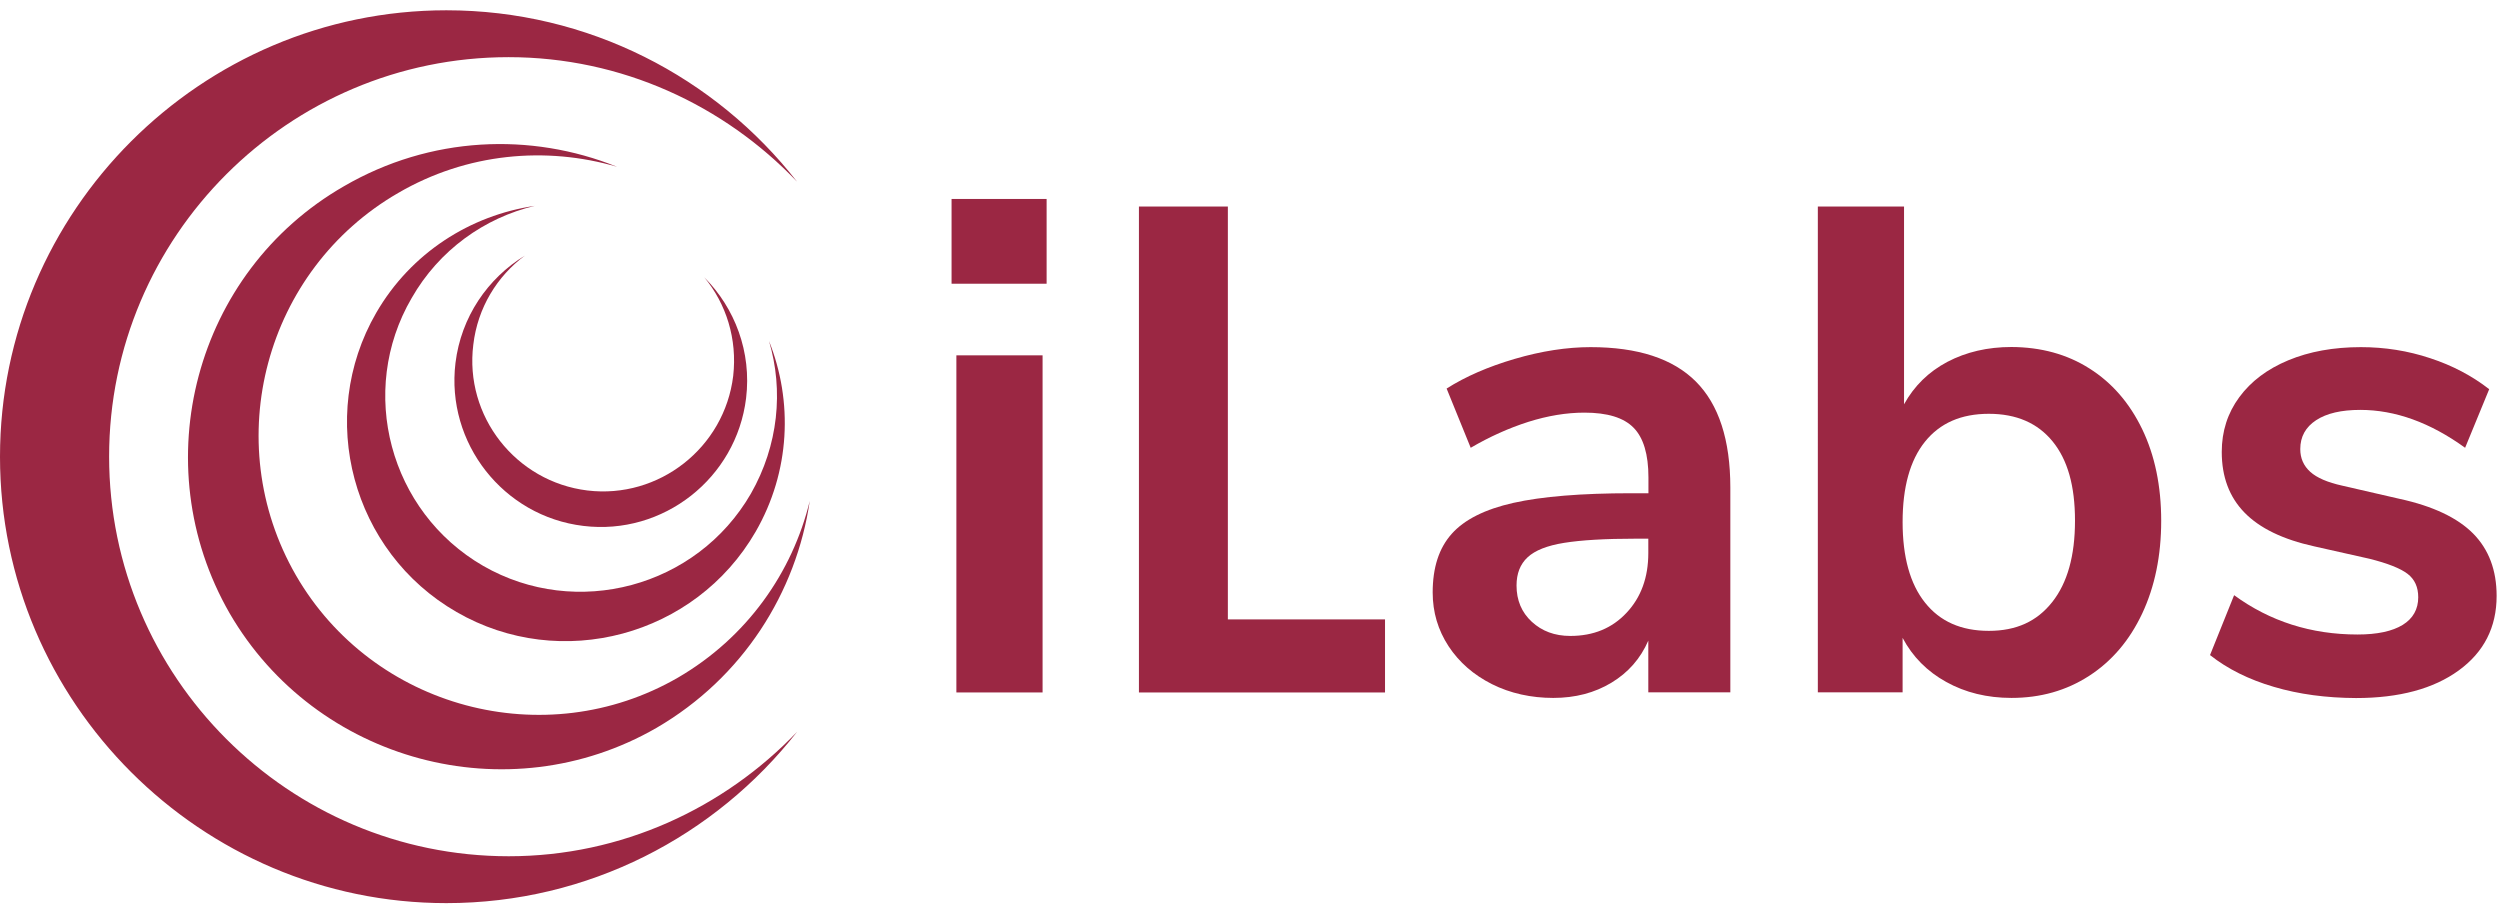
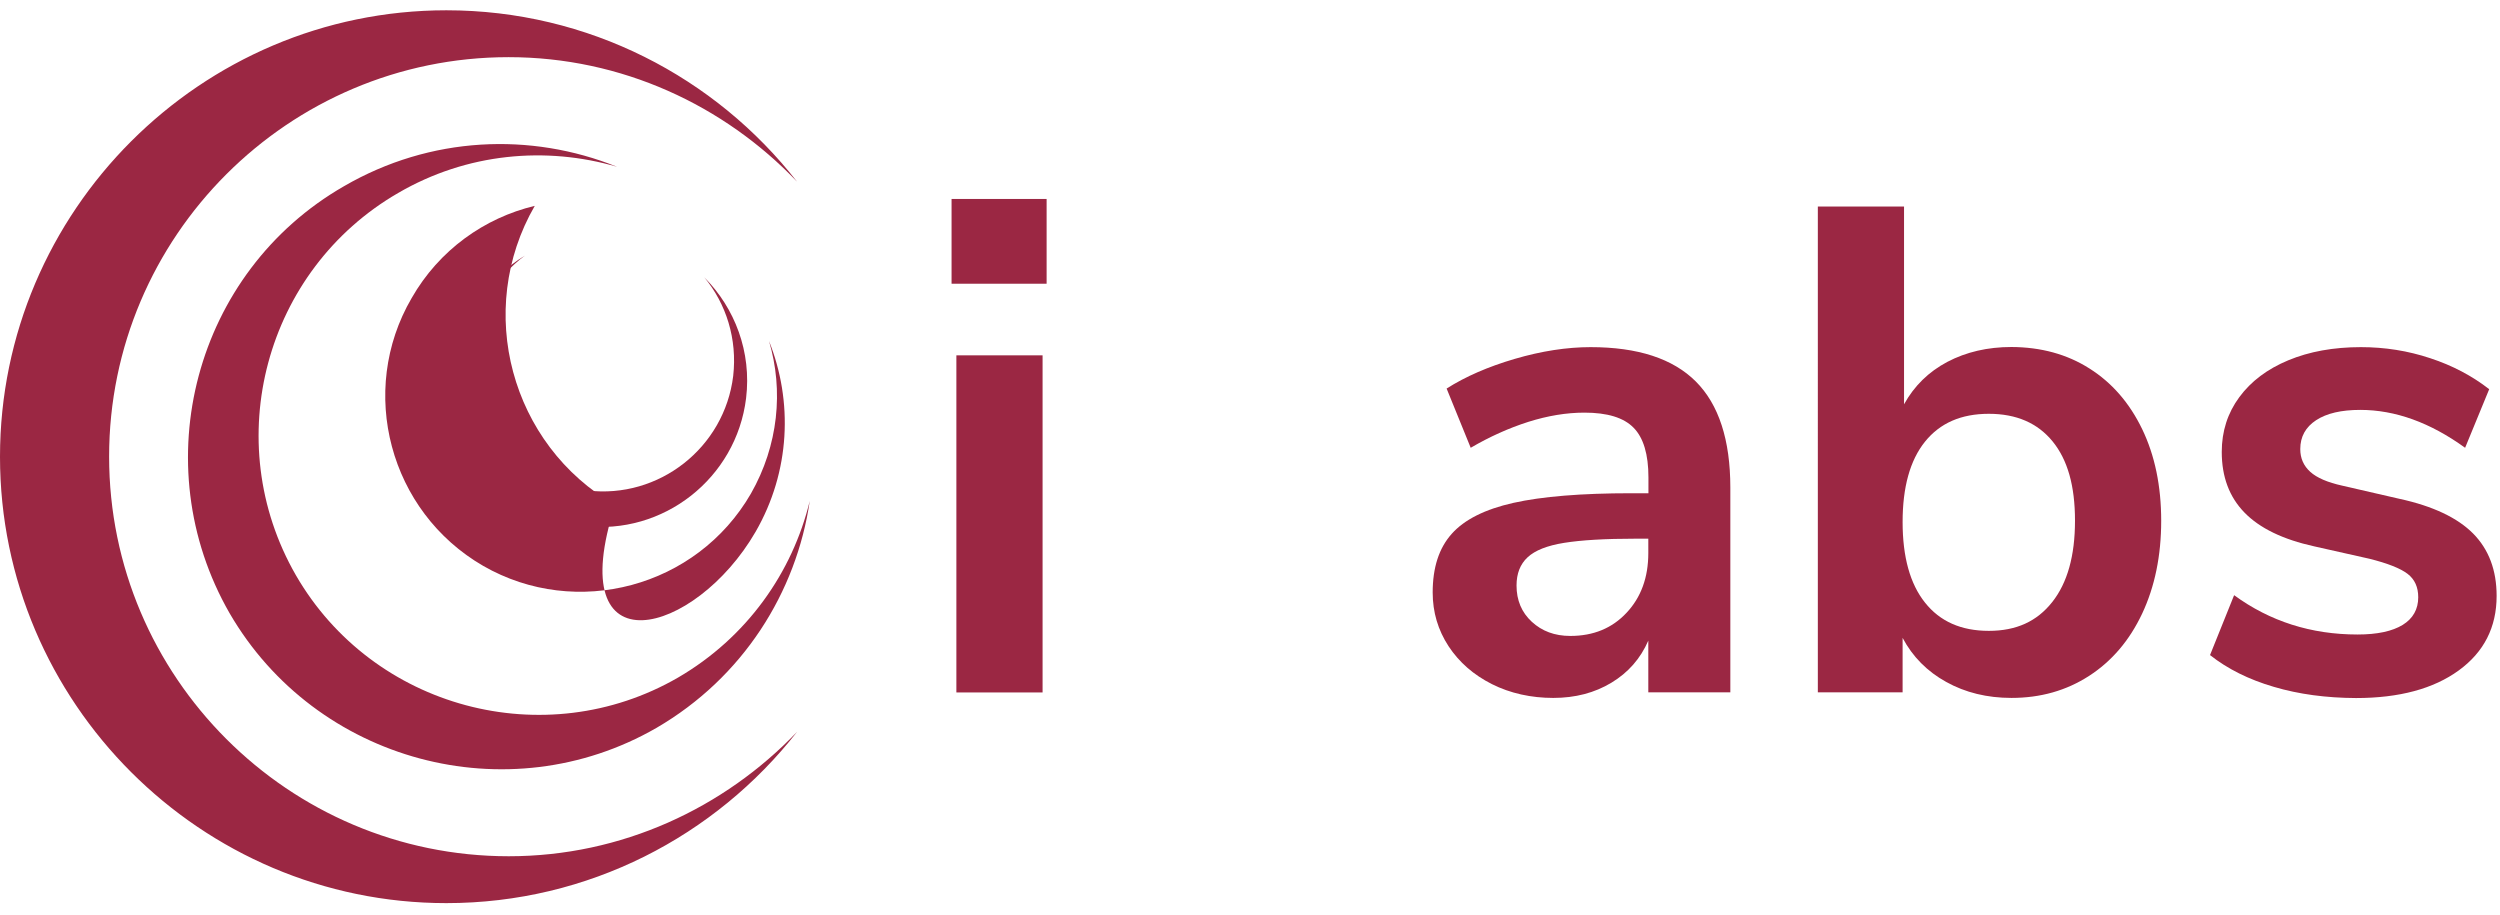
<svg xmlns="http://www.w3.org/2000/svg" version="1.1" id="OUTLINED_TXT" x="0px" y="0px" viewBox="0 0 1920 702.6" style="enable-background:new 0 0 1920 702.6;" xml:space="preserve">
  <style type="text/css">
	.st0{fill-rule:evenodd;clip-rule:evenodd;fill:#9B2743;}
	.st1{fill:#9B2743;}
</style>
  <g>
    <path class="st0" d="M342.8,7.9C154.2,7.9,0,162.1,0,350.8s154.2,342.8,342.8,342.8c109,0,206.6-51.4,269.4-131.6   c-56,58.6-134.7,95.6-221.5,95.6c-169.1,0-306.9-137.8-306.9-306.9S221.5,43.9,390.6,43.9c86.9,0,165.5,37,221.5,95.6   C549.5,59.3,451.8,7.9,342.8,7.9" />
    <path class="st0" d="M504.2,559c66.3-38.6,107.4-103.9,117.7-174.3c-13.3,55-48.3,104.9-101.2,135.7   c-102.3,59.1-234.4,23.7-293.5-78.7c-59.1-102.8-23.6-234.4,78.6-293.5c52.9-30.8,113.6-36,168.1-20.1   c-66.3-26.7-143.4-23.6-209.7,14.9c-114.6,65.8-153.7,213.3-87.9,327.9C242.6,585.2,390.1,624.8,504.2,559L504.2,559z" />
-     <path class="st0" d="M580.3,408.4c26.7-46.3,28.8-100.2,10.3-146.5c11.3,38,7.2,80.2-13.9,117.2c-41.6,72-134.1,96.6-205.6,55.5   c-72-41.6-96.6-134.2-55-205.6c21.1-37,56-61.7,94.6-70.9c-49.3,7.2-95.1,36-121.8,82.2c-46.3,80.2-18.5,183.5,61.7,229.7   C430.7,516.3,534,488.5,580.3,408.4L580.3,408.4z" />
+     <path class="st0" d="M580.3,408.4c26.7-46.3,28.8-100.2,10.3-146.5c11.3,38,7.2,80.2-13.9,117.2c-41.6,72-134.1,96.6-205.6,55.5   c-72-41.6-96.6-134.2-55-205.6c21.1-37,56-61.7,94.6-70.9c-46.3,80.2-18.5,183.5,61.7,229.7   C430.7,516.3,534,488.5,580.3,408.4L580.3,408.4z" />
    <path class="st0" d="M573,305.8c4.3-35.5-8.6-69.2-32.1-92.8c16.9,20.4,25.4,47.4,22.2,75.7c-6.7,55.2-57.1,94.6-111.9,88   c-55.2-6.7-94.6-57.2-87.7-112c3.3-28.3,18.3-52.6,39.6-68.4c-28.5,17.4-49,47.1-53.3,82.5c-7.4,61.4,36.7,117.7,98.2,125.1   C509.3,411.4,565.5,367.3,573,305.8L573,305.8z" />
  </g>
  <g>
    <path class="st1" d="M803.8,152.8v65.1h-73v-65.1H803.8z M734.5,272.9h66.2v258.9h-66.2V272.9L734.5,272.9z" />
-     <path class="st1" d="M874.7,158.6H943v317.1h120.7v56.1h-189L874.7,158.6L874.7,158.6z" />
    <path class="st1" d="M1302.4,293c17.6,17.6,26.5,44.8,26.5,81.5v157.2h-63v-39.7c-6,13.8-15.4,24.5-28.3,32.3   c-12.9,7.8-27.8,11.7-44.7,11.7s-33-3.5-47.1-10.6c-14.1-7.1-25.2-16.8-33.3-29.1c-8.1-12.4-12.2-26.1-12.2-41.3   c0-19.1,4.8-34,14.6-45c9.7-10.9,25.5-18.9,47.4-23.8c21.9-4.9,52.1-7.4,90.5-7.4h13.2v-12.2c0-17.6-3.8-30.4-11.4-38.1   c-7.6-7.8-20.2-11.6-37.8-11.6c-13.8,0-28.2,2.4-43.1,7.1c-15,4.8-29.7,11.4-44.2,19.9l-18.5-45.5c14.5-9.2,31.9-16.8,52.4-22.8   c20.5-6,39.9-9,58.2-9C1257.8,266.6,1284.8,275.4,1302.4,293L1302.4,293z M1249.2,470.6c11.1-11.8,16.7-27.1,16.7-45.8v-11.1h-9.5   c-23.7,0-42,1.1-55.1,3.2c-13.1,2.1-22.4,5.8-28.1,11.1c-5.7,5.3-8.5,12.5-8.5,21.7c0,11.3,3.9,20.6,11.7,27.8   c7.8,7.2,17.6,10.9,29.6,10.9C1223.7,488.4,1238.1,482.5,1249.2,470.6z" />
    <path class="st1" d="M1604.7,283c17.3,10.9,30.8,26.5,40.5,46.6c9.7,20.1,14.6,43.6,14.6,70.4s-4.9,50.5-14.6,71.2   c-9.7,20.6-23.3,36.6-40.8,47.9c-17.5,11.3-37.3,16.9-59.6,16.9c-18.7,0-35.4-4.1-50-12.2c-14.7-8.1-25.9-19.4-33.6-33.9v41.8   h-65.1V158.6h66.2v151.9c7.8-14.1,18.9-25,33.3-32.6c14.5-7.6,30.9-11.4,49.2-11.4C1567.4,266.6,1587.4,272,1604.7,283L1604.7,283z    M1576.1,462.4c11.7-14.8,17.5-35.6,17.5-62.5s-5.7-46.8-17.2-60.9c-11.5-14.1-27.8-21.2-49-21.2s-37.5,7.1-49,21.4   s-17.2,34.9-17.2,61.7s5.7,47.5,17.2,61.9c11.5,14.5,27.8,21.7,49,21.7S1564.4,477.2,1576.1,462.4L1576.1,462.4z" />
    <path class="st1" d="M1746.3,527.5c-19.2-5.6-35.6-13.8-49-24.4l18.5-46c27.5,20.1,59.1,30.2,94.8,30.2c15.2,0,26.7-2.5,34.7-7.4   c7.9-4.9,11.9-12,11.9-21.2c0-7.8-2.7-13.8-8.2-18c-5.5-4.2-15.3-8.1-29.4-11.6l-42.3-9.5c-24-5.3-41.8-13.9-53.5-25.9   c-11.7-12-17.5-27.5-17.5-46.6c0-15.9,4.5-29.9,13.5-42.1c9-12.2,21.5-21.6,37.6-28.3c16.1-6.7,34.7-10.1,55.8-10.1   c18.3,0,36.1,2.8,53.2,8.5c17.1,5.6,32.2,13.6,45.3,23.8l-18.5,45c-26.8-19.4-53.7-29.1-80.5-29.1c-14.5,0-25.8,2.6-33.9,7.9   c-8.1,5.3-12.2,12.7-12.2,22.2c0,7.1,2.6,12.9,7.7,17.5c5.1,4.6,13.3,8.1,24.6,10.6l43.9,10.1c25.8,5.6,44.6,14.6,56.6,26.7   c12,12.2,18,28.1,18,47.9c0,24-9.7,43.1-29.1,57.2c-19.4,14.1-45.7,21.2-78.9,21.2C1786.6,536,1765.5,533.2,1746.3,527.5   L1746.3,527.5z" />
  </g>
</svg>